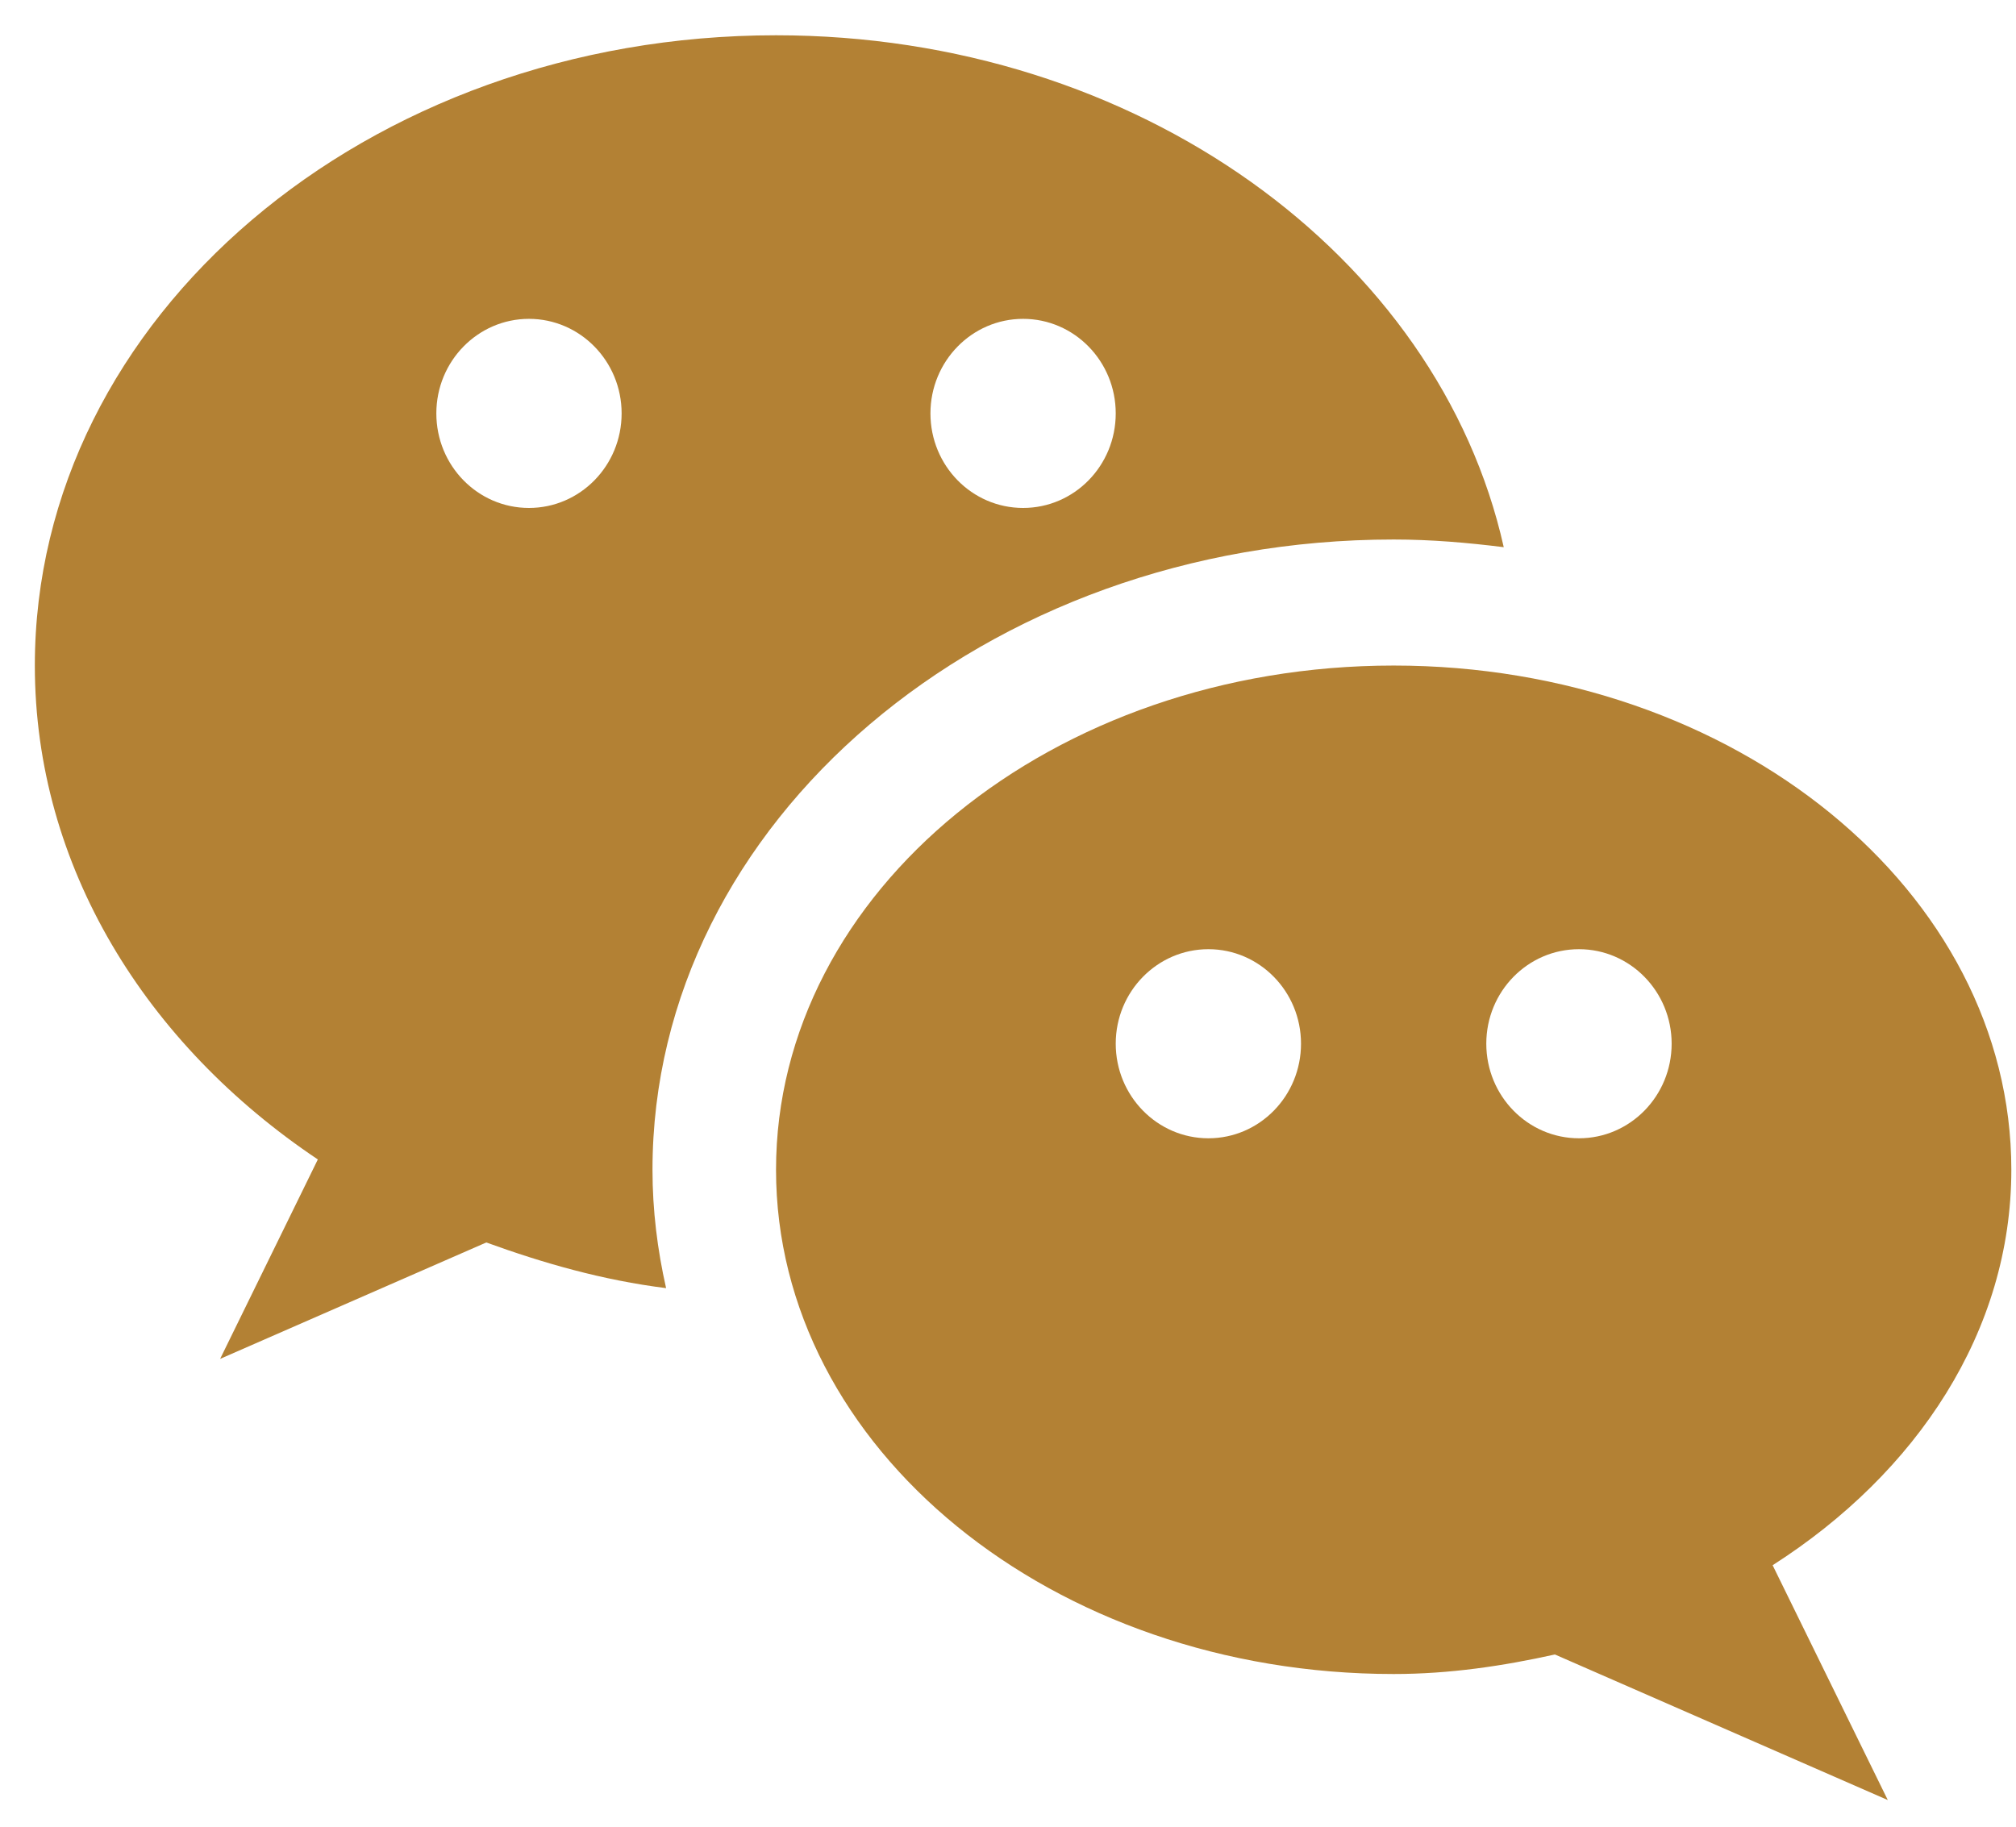
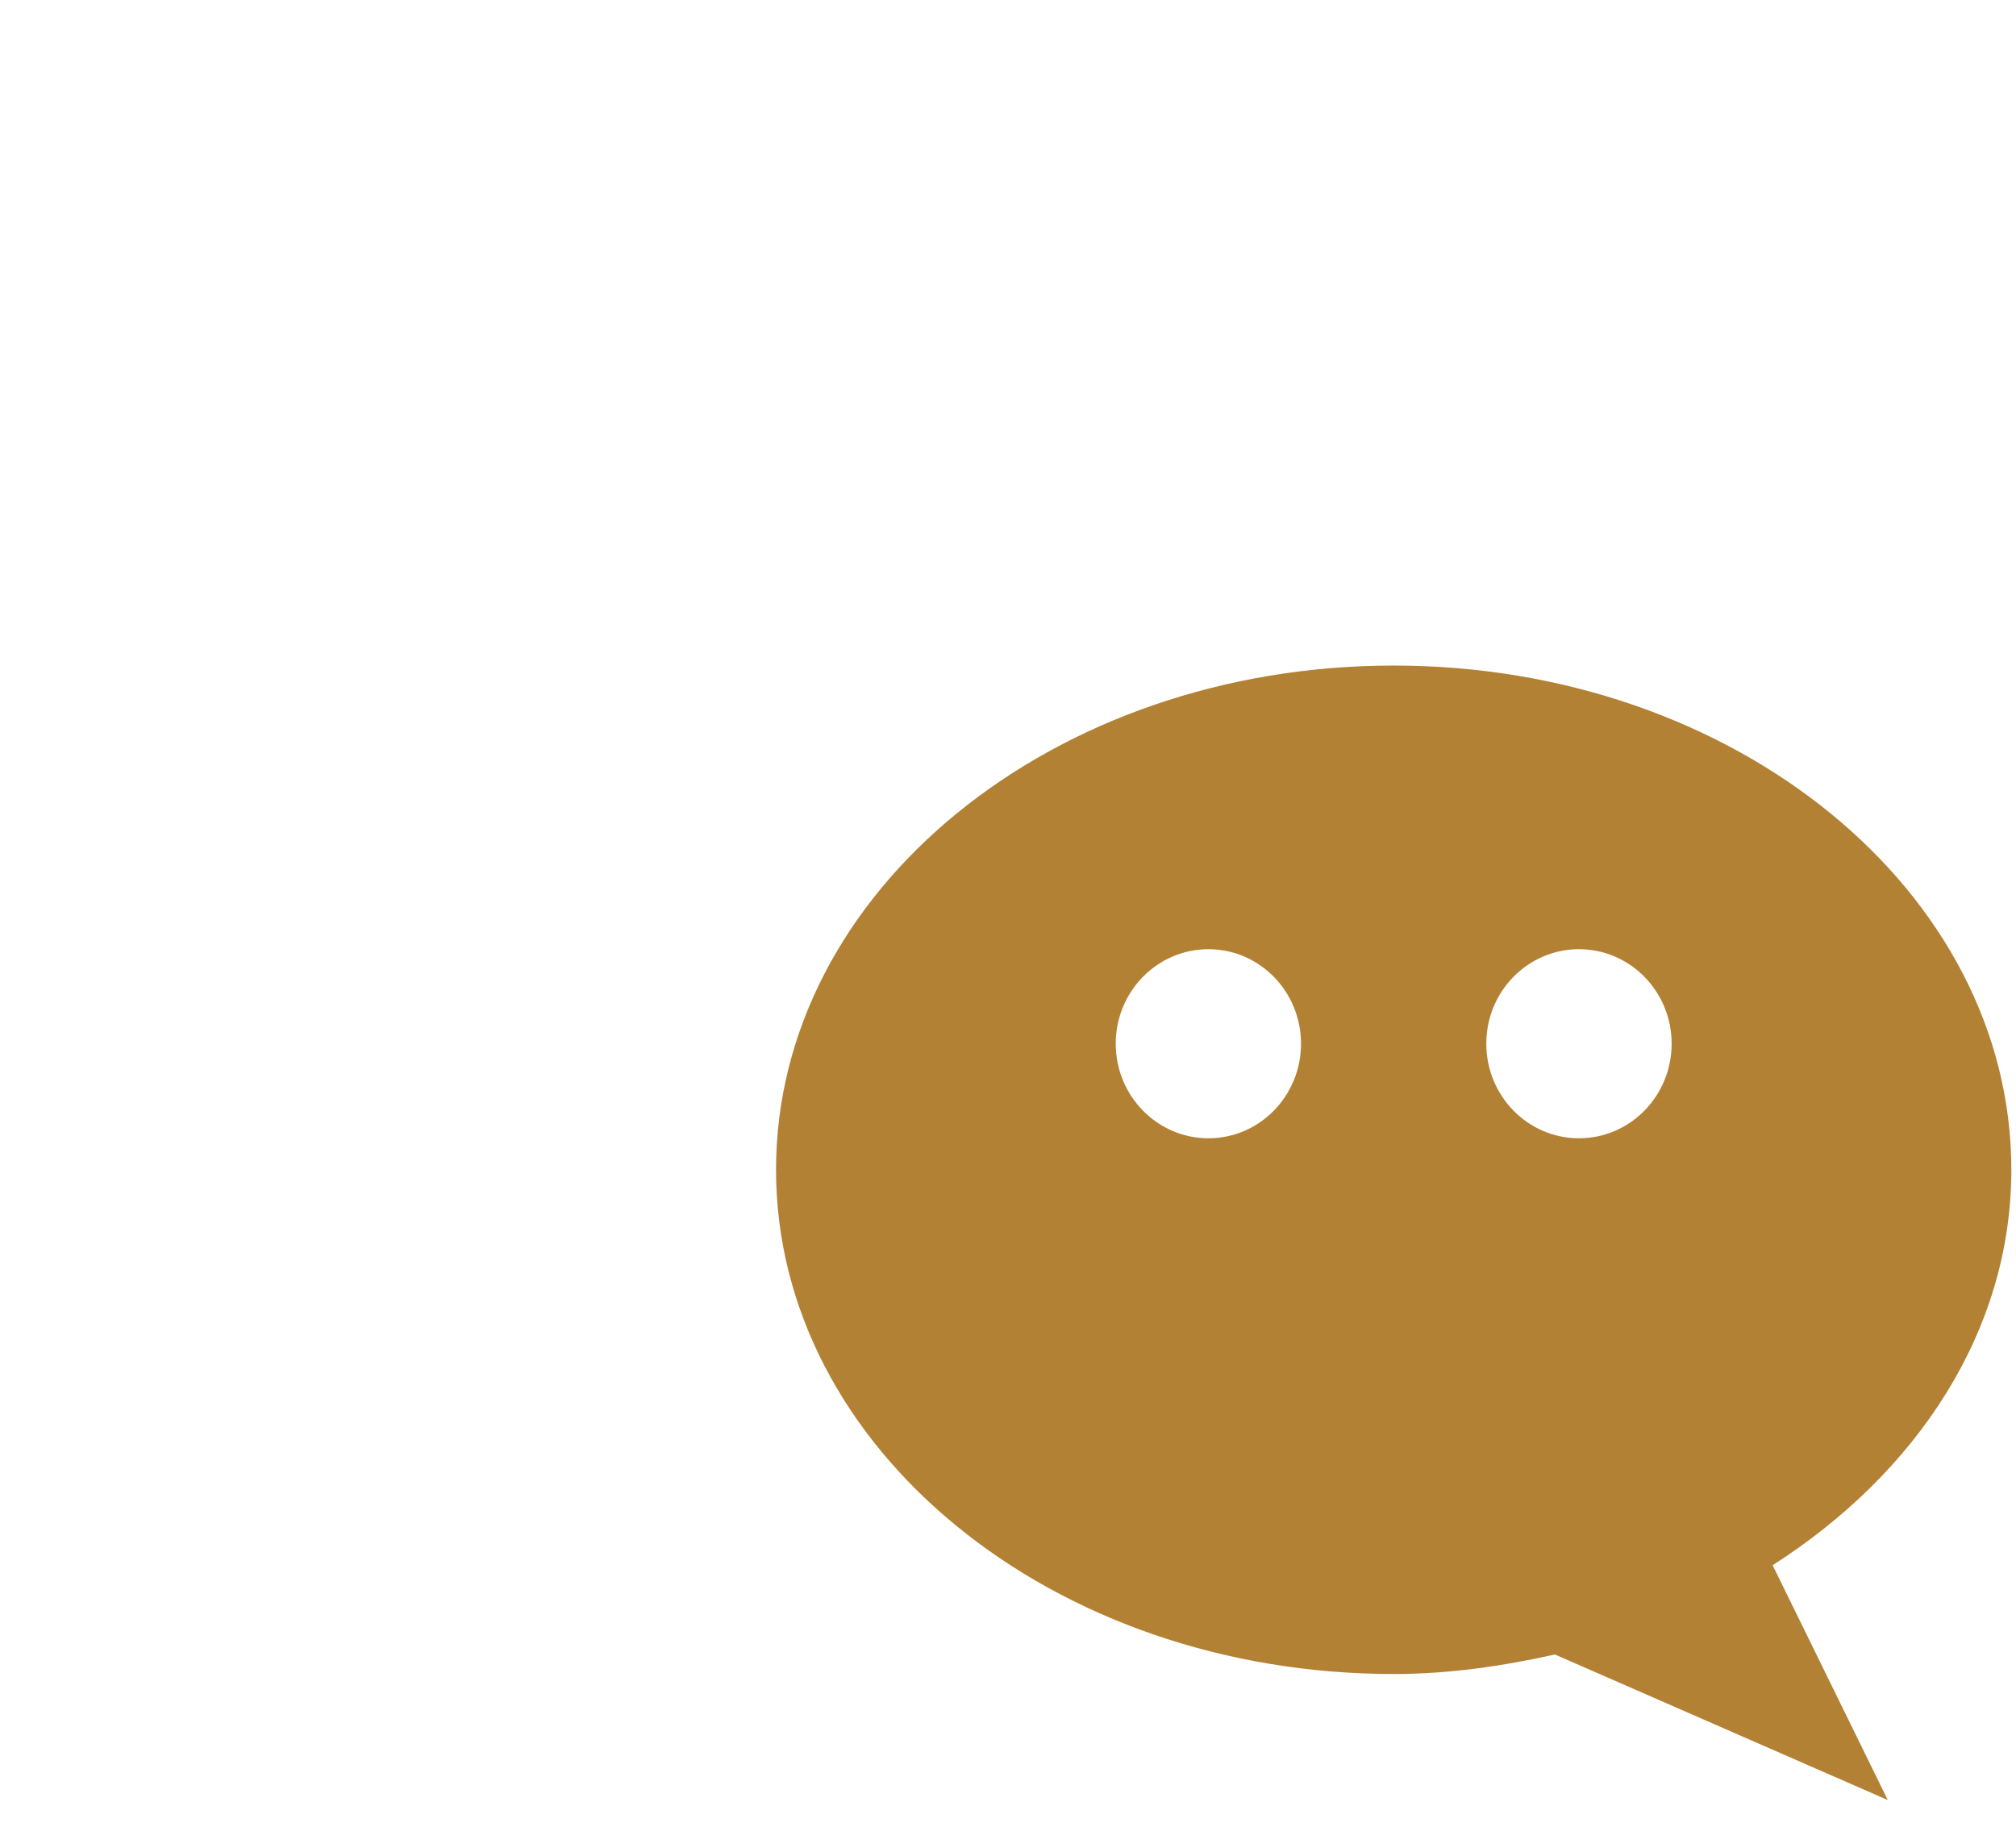
<svg xmlns="http://www.w3.org/2000/svg" width="32" height="29" viewBox="0 0 32 29" fill="none">
-   <path d="M22.122 8.565C22.716 8.565 23.296 8.615 23.869 8.687C22.834 4.06 18.059 0.56 12.318 0.56C5.82 0.56 0.553 5.041 0.553 10.566C0.553 13.752 2.314 16.578 5.045 18.407L3.494 21.573L7.719 19.725C8.625 20.054 9.567 20.324 10.573 20.45C10.435 19.84 10.357 19.214 10.357 18.571C10.357 13.054 15.633 8.565 22.122 8.565ZM16.24 5.062C17.052 5.062 17.71 5.735 17.71 6.563C17.71 7.393 17.052 8.064 16.24 8.064C15.427 8.064 14.769 7.393 14.769 6.563C14.769 5.735 15.427 5.062 16.24 5.062ZM8.396 8.064C7.584 8.064 6.926 7.393 6.926 6.563C6.926 5.735 7.584 5.062 8.396 5.062C9.208 5.062 9.867 5.735 9.867 6.563C9.867 7.393 9.208 8.064 8.396 8.064Z" fill="#B38134" />
  <path d="M31.926 18.571C31.926 14.15 27.535 10.566 22.122 10.566C16.708 10.566 12.318 14.15 12.318 18.571C12.318 22.992 16.708 26.576 22.122 26.576C23.012 26.576 23.859 26.448 24.681 26.266L29.965 28.577L28.137 24.849C30.428 23.384 31.926 21.131 31.926 18.571ZM19.181 18.071C18.369 18.071 17.71 17.398 17.71 16.569C17.71 15.741 18.369 15.069 19.181 15.069C19.993 15.069 20.651 15.741 20.651 16.569C20.651 17.399 19.993 18.071 19.181 18.071ZM25.063 18.071C24.25 18.071 23.592 17.398 23.592 16.569C23.592 15.741 24.25 15.069 25.063 15.069C25.875 15.069 26.534 15.741 26.534 16.569C26.534 17.399 25.875 18.071 25.063 18.071Z" fill="#B38134" />
</svg>